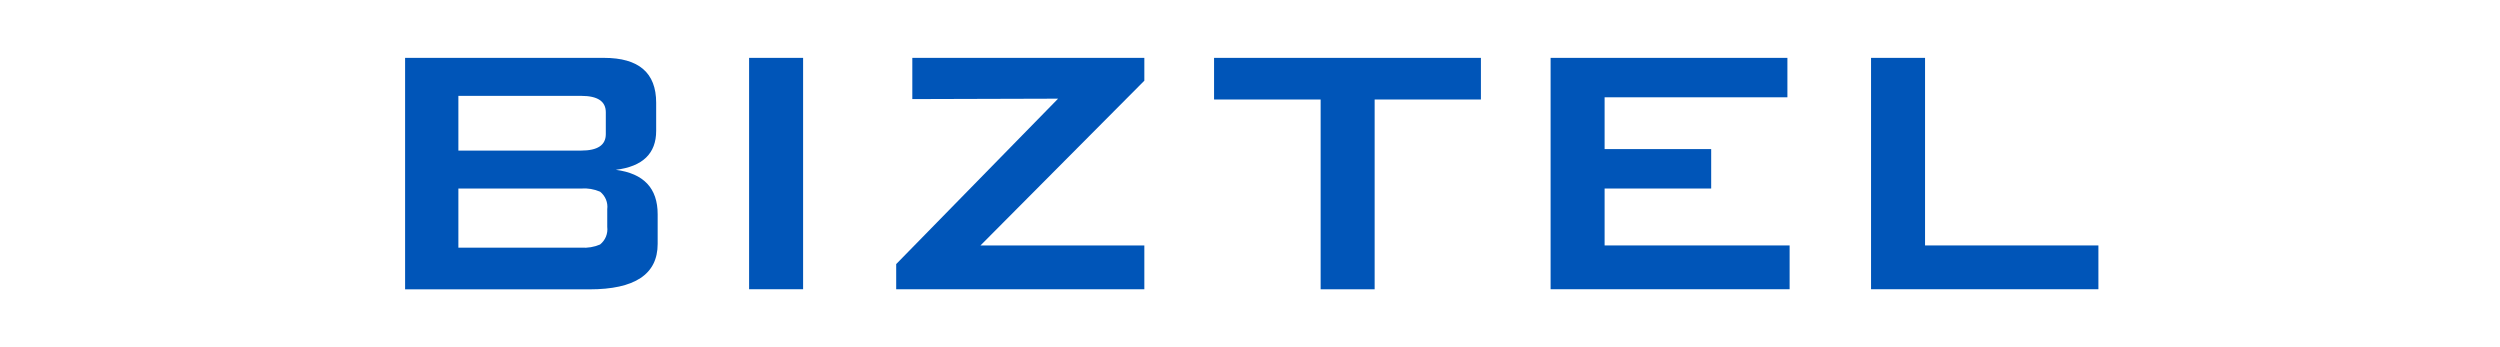
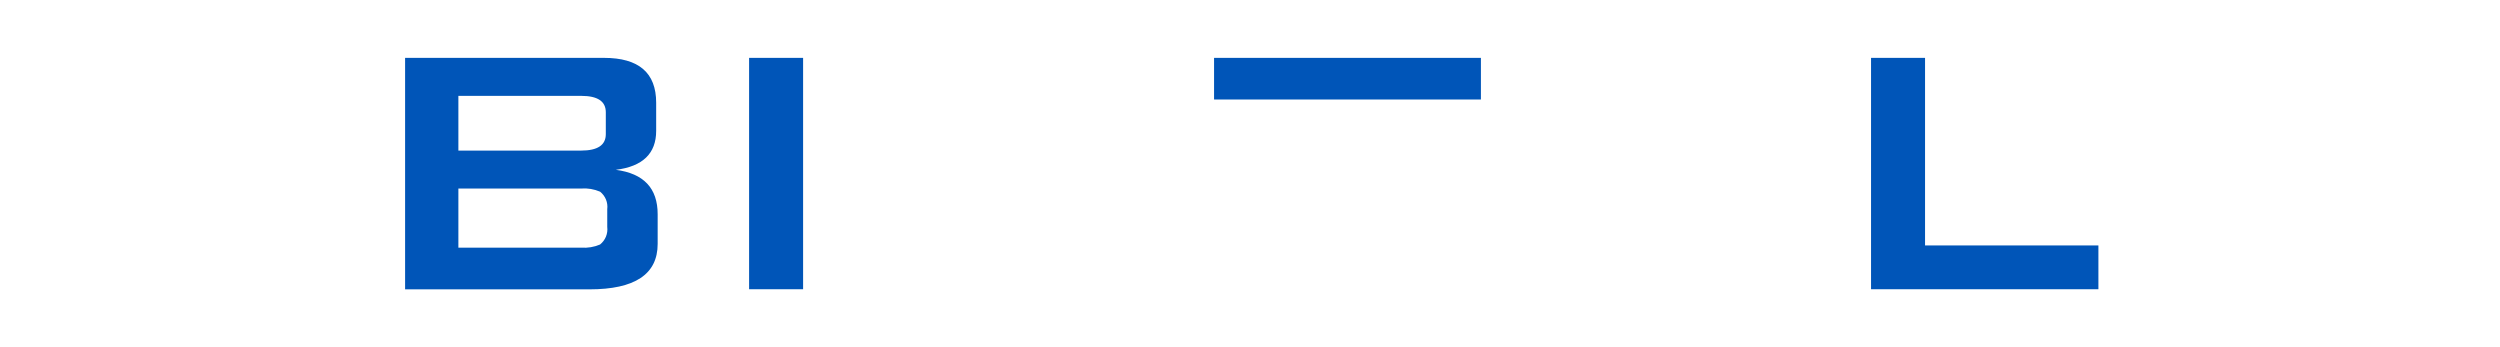
<svg xmlns="http://www.w3.org/2000/svg" width="216" height="30" viewBox="0 0 216 30" fill="none">
  <path d="M35 24.99V5H52.187C55.191 5 56.693 6.29 56.693 8.871V11.307C56.693 13.263 55.53 14.385 53.204 14.672C55.619 14.987 56.822 16.262 56.822 18.512V21.077C56.822 23.694 54.855 25.002 50.923 25H35V24.99ZM50.215 8.283H39.604V13.01H50.215C51.635 13.01 52.344 12.536 52.342 11.586V9.702C52.342 8.752 51.635 8.283 50.215 8.283ZM50.221 16.288H39.604V21.397H50.221C50.777 21.438 51.334 21.345 51.846 21.124C52.071 20.944 52.246 20.71 52.355 20.444C52.463 20.177 52.502 19.887 52.466 19.601V18.084C52.503 17.798 52.465 17.508 52.357 17.241C52.248 16.974 52.072 16.74 51.846 16.561C51.334 16.341 50.777 16.247 50.221 16.288Z" fill="#0055B8" />
  <path d="M64.722 24.99V5H69.388V24.99H64.722Z" fill="#0055B8" />
-   <path d="M77.431 24.99V22.817L91.418 8.525L78.824 8.561V5H98.871V6.972L84.713 21.206H98.871V24.99H77.431Z" fill="#0055B8" />
-   <path d="M118.769 8.597V24.995H114.103V8.597H104.895V5H127.951V8.597H118.769Z" fill="#0055B8" />
-   <path d="M133.972 24.99V5H154.432V8.406H138.638V12.881H147.846V16.288H138.638V21.206H154.623V24.99H133.972Z" fill="#0055B8" />
+   <path d="M118.769 8.597H114.103V8.597H104.895V5H127.951V8.597H118.769Z" fill="#0055B8" />
  <path d="M161.658 24.99V5H166.324V21.206H181.302V24.99H161.658Z" fill="#0055B8" />
</svg>